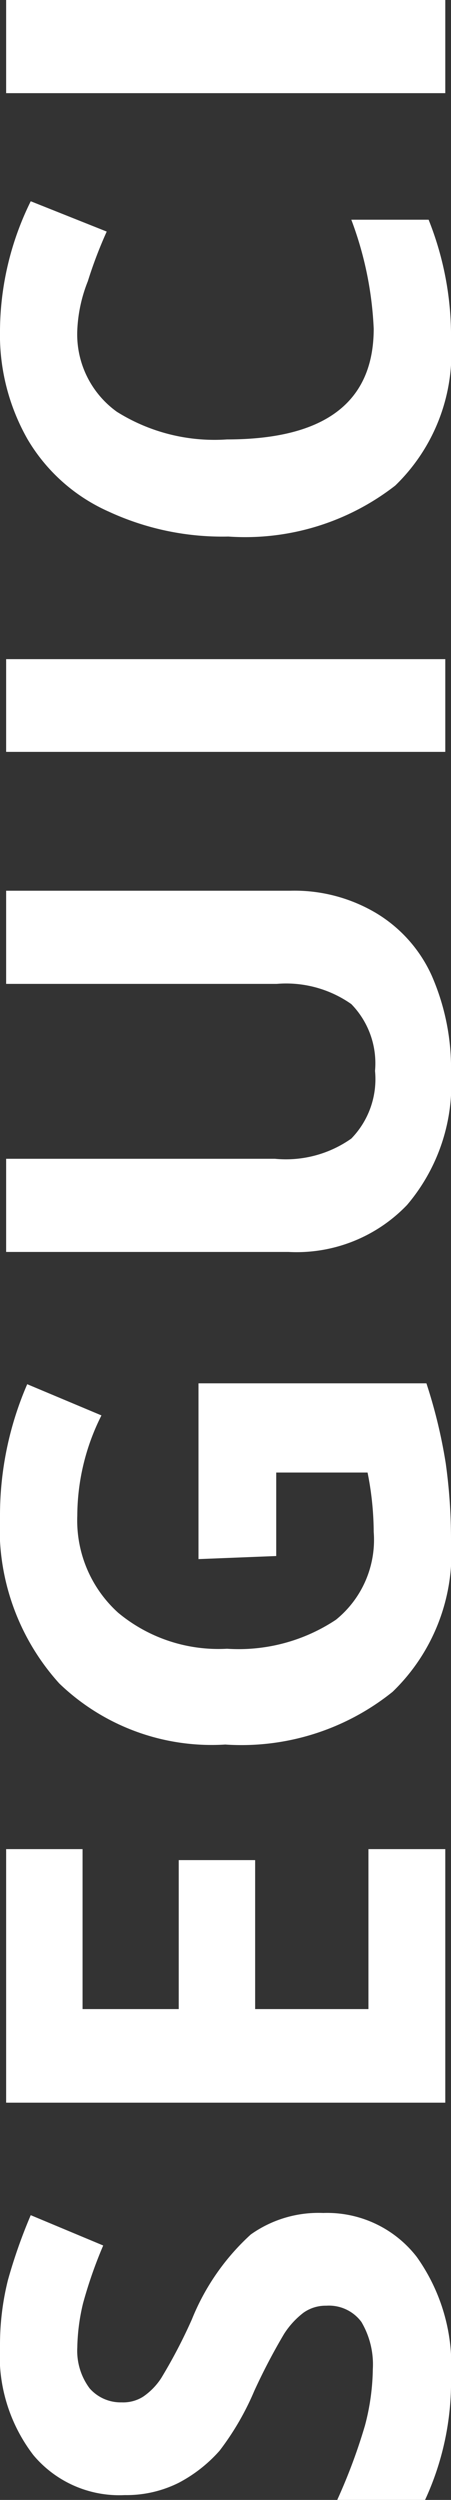
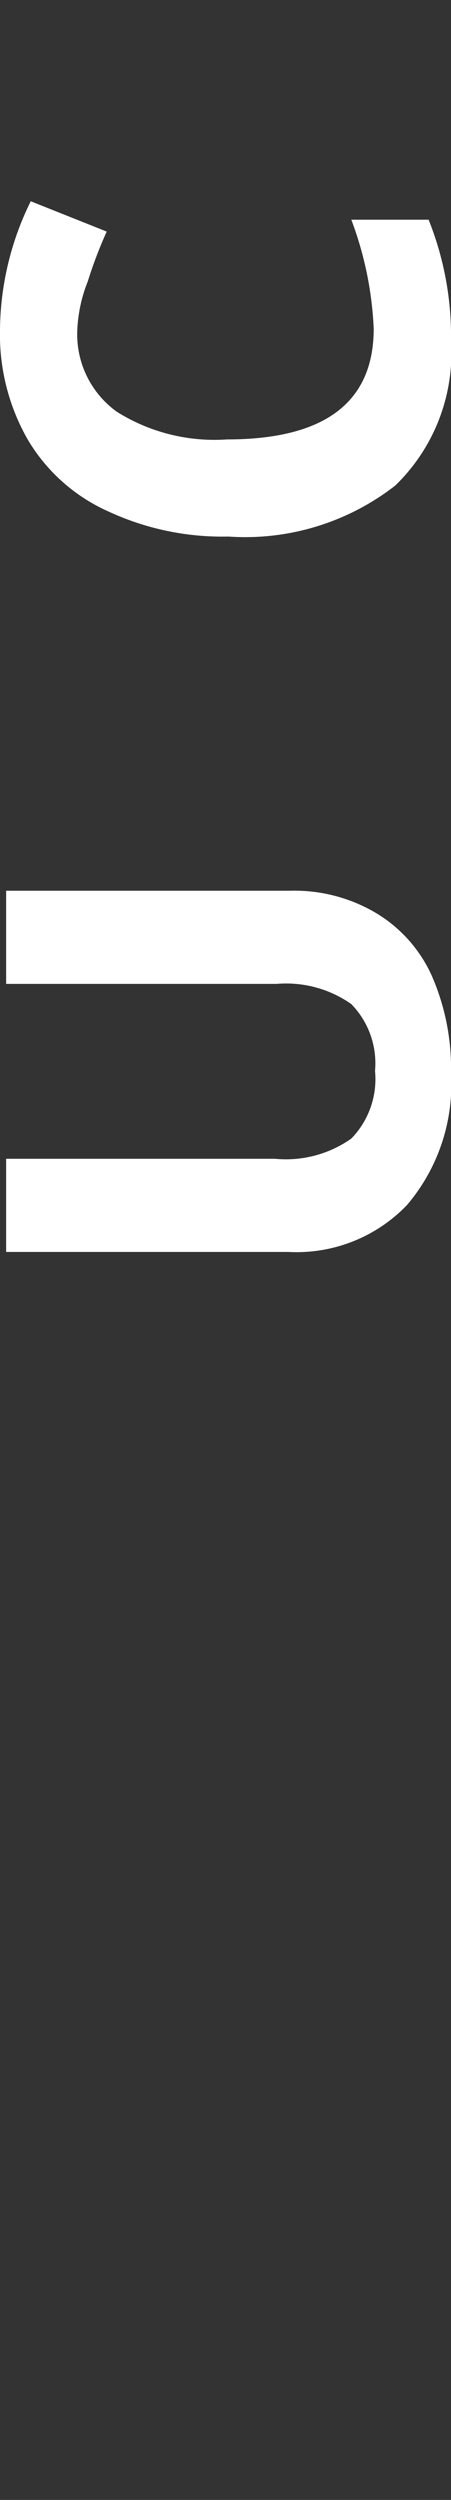
<svg xmlns="http://www.w3.org/2000/svg" viewBox="0 0 10.27 56.89">
  <rect x="0" y="0" width="10.27" height="56.89" fill="#333333" stroke="none" />
  <defs>
    <style>.cls-1{fill:#fff;}</style>
  </defs>
  <g id="Livello_2" data-name="Livello 2">
    <g id="Menu_overlay_RICCÀ" data-name="Menu overlay RICCÀ">
-       <path class="cls-1" d="M7.36,50.36a2.58,2.58,0,0,1,2.13,1,4.25,4.25,0,0,1,.78,2.72,6.4,6.4,0,0,1-.6,2.83h-2a12.85,12.85,0,0,0,.64-1.71,5.25,5.25,0,0,0,.18-1.29,1.9,1.9,0,0,0-.26-1.07.92.92,0,0,0-.8-.37.87.87,0,0,0-.52.16,1.89,1.89,0,0,0-.44.48,13.94,13.94,0,0,0-.68,1.3A6.24,6.24,0,0,1,5,55.77a3.27,3.27,0,0,1-.93.73,2.66,2.66,0,0,1-1.23.28,2.55,2.55,0,0,1-2.08-.91A3.72,3.72,0,0,1,0,53.38a6.08,6.08,0,0,1,.18-1.49A12,12,0,0,1,.7,50.41l1.65.69a10.13,10.13,0,0,0-.46,1.32,4.61,4.61,0,0,0-.13,1,1.43,1.43,0,0,0,.28.93.94.94,0,0,0,.73.32.85.85,0,0,0,.49-.13,1.5,1.5,0,0,0,.41-.42,11.85,11.85,0,0,0,.7-1.34,5.28,5.28,0,0,1,1.34-1.93A2.66,2.66,0,0,1,7.36,50.36Z" />
-       <path class="cls-1" d="M10.14,42.08v5.77H.14V42.08H1.88v3.64H4.07V42.33H5.81v3.39H8.39V42.08Z" />
-       <path class="cls-1" d="M4.52,35.48v-4H9.71a11.67,11.67,0,0,1,.44,1.82,12.5,12.5,0,0,1,.12,1.74,4.39,4.39,0,0,1-1.33,3.46,5.49,5.49,0,0,1-3.81,1.2,5,5,0,0,1-3.78-1.39A5.26,5.26,0,0,1,0,34.5a7.51,7.51,0,0,1,.62-3l1.69.71a5.1,5.1,0,0,0-.55,2.28,2.83,2.83,0,0,0,.93,2.21,3.57,3.57,0,0,0,2.48.82,4,4,0,0,0,2.48-.66,2.34,2.34,0,0,0,.86-2,7,7,0,0,0-.14-1.35H6.29v1.9Z" />
      <path class="cls-1" d="M.14,20.27H6.61a3.64,3.64,0,0,1,1.94.5A3.19,3.19,0,0,1,9.83,22.2a5.26,5.26,0,0,1,.44,2.22,4.24,4.24,0,0,1-1,3,3.48,3.48,0,0,1-2.7,1.07H.14V26.37H6.26A2.58,2.58,0,0,0,8,25.91a1.94,1.94,0,0,0,.54-1.54A1.93,1.93,0,0,0,8,22.85a2.58,2.58,0,0,0-1.7-.46H.14Z" />
-       <path class="cls-1" d="M10.14,17.11H.14V15h10Z" />
      <path class="cls-1" d="M1.76,7.51a2.17,2.17,0,0,0,.9,1.86A4.18,4.18,0,0,0,5.17,10c2.22,0,3.34-.84,3.34-2.52A8,8,0,0,0,8,5H9.76a7.13,7.13,0,0,1,.51,2.75A4.2,4.2,0,0,1,9,11.05a5.56,5.56,0,0,1-3.8,1.16,6.16,6.16,0,0,1-2.73-.57A4.05,4.05,0,0,1,.63,10,4.81,4.81,0,0,1,0,7.51,6.73,6.73,0,0,1,.7,4.58l1.73.69A10,10,0,0,0,2,6.4,3.38,3.38,0,0,0,1.76,7.51Z" />
-       <path class="cls-1" d="M10.14,2.12H.14V0h10Z" />
    </g>
  </g>
</svg>